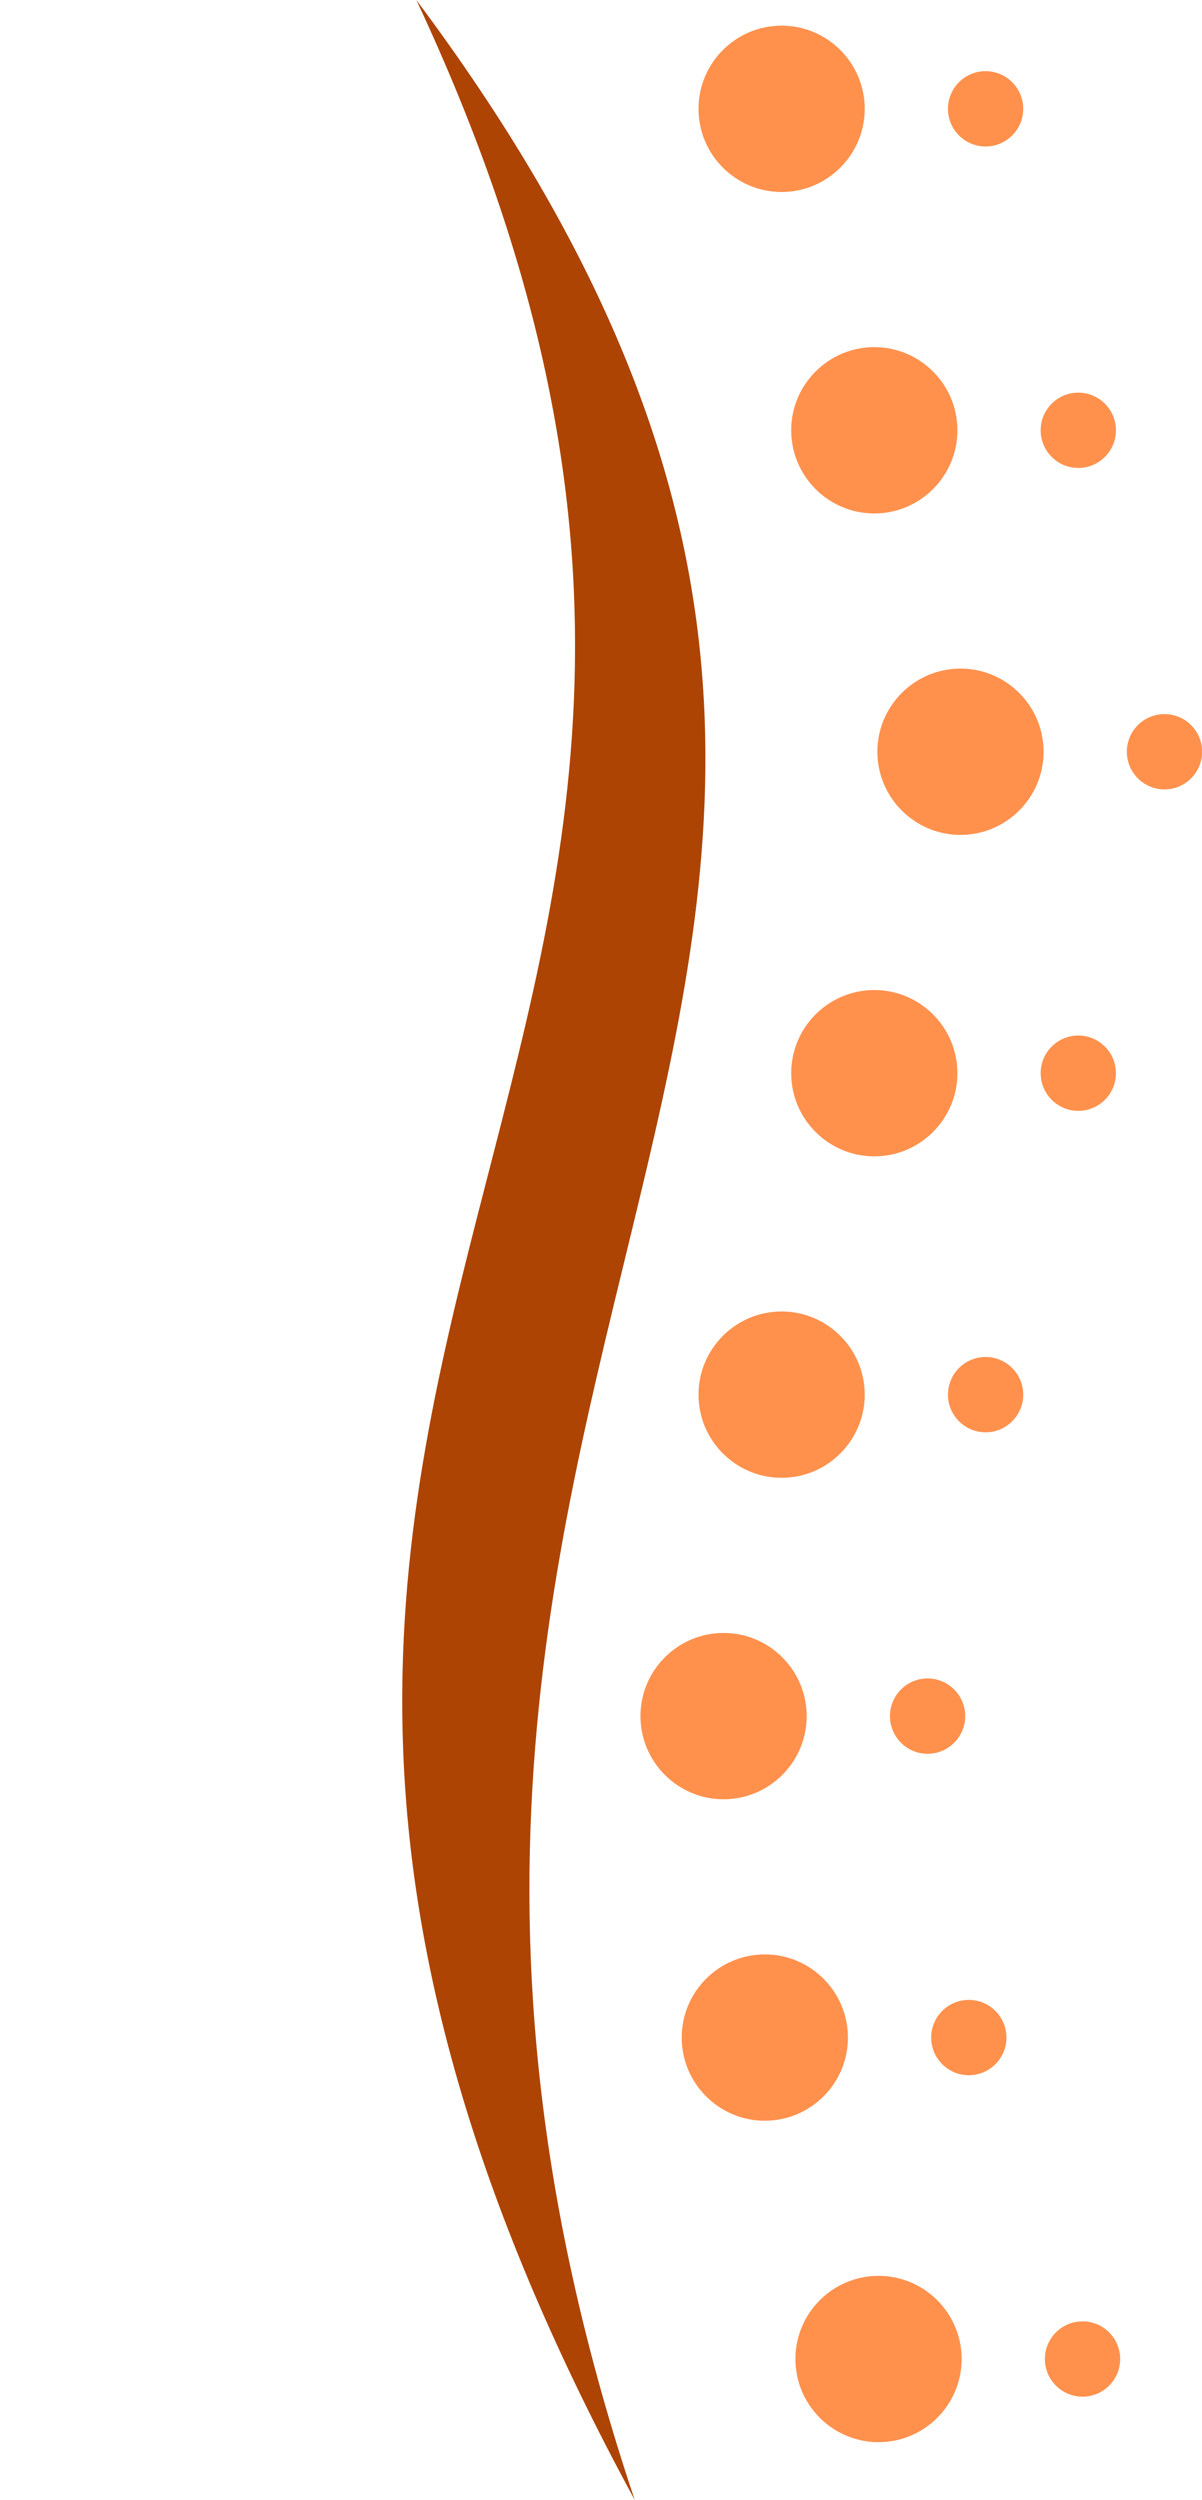
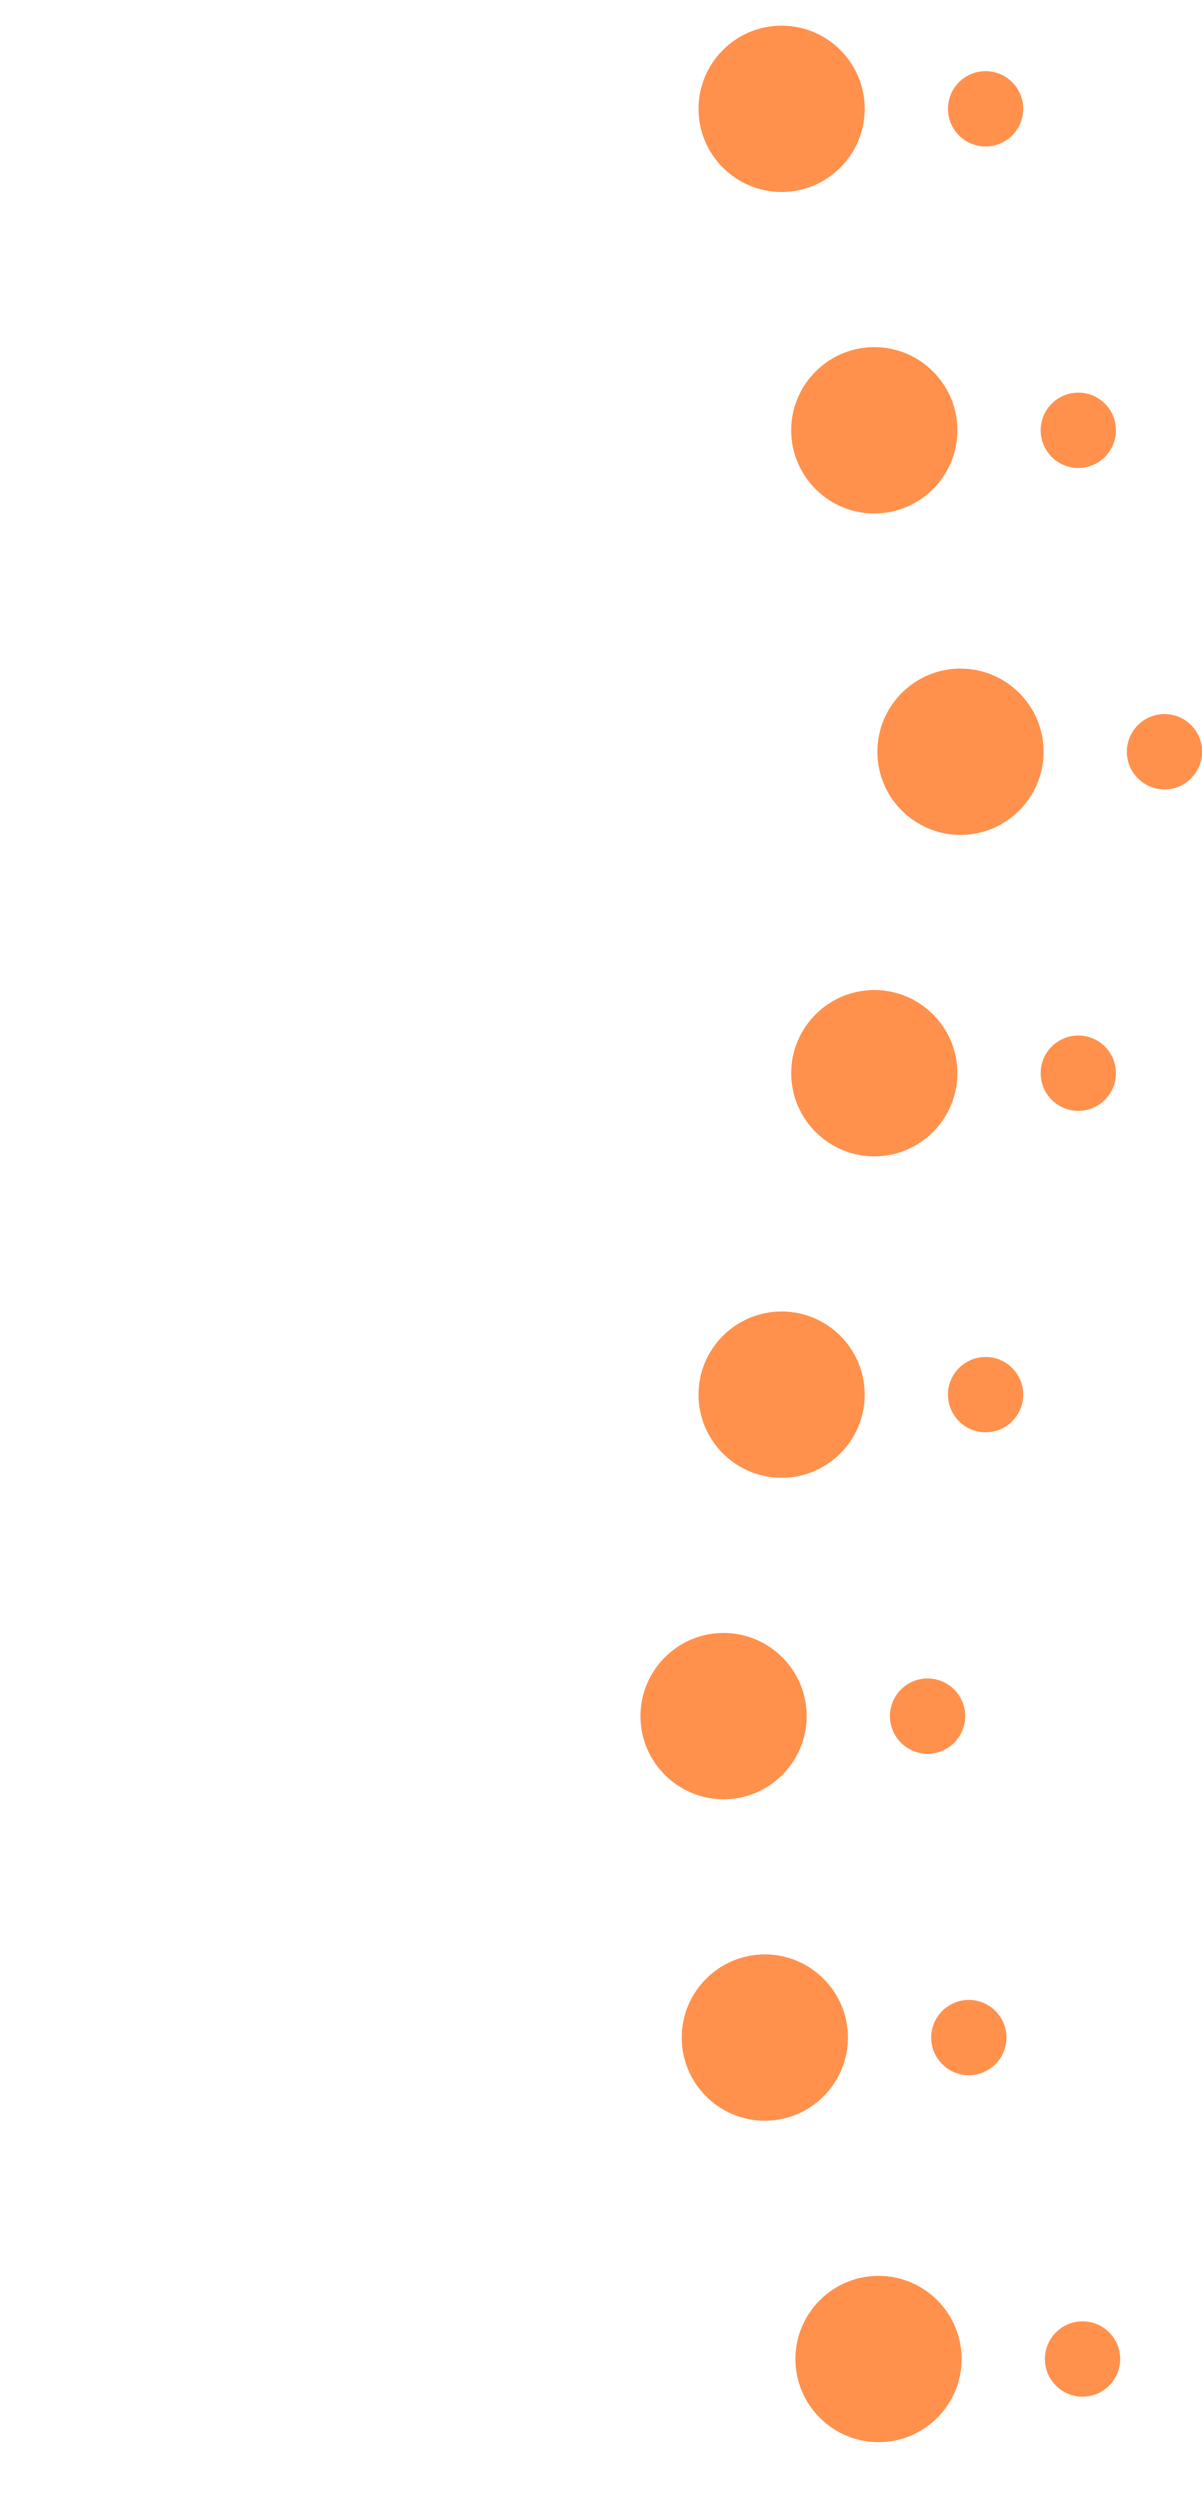
<svg xmlns="http://www.w3.org/2000/svg" fill="#000000" height="1123.6" preserveAspectRatio="xMidYMid meet" version="1" viewBox="-180.9 0.0 540.6 1123.6" width="540.6" zoomAndPan="magnify">
  <g id="change1_1">
-     <path d="M6.35,0c322.57,431.27-79.14,595.12,98.22,1123.56C-180.85,598.64,233.77,485.14,6.35,0z" fill="#ad4404" />
-   </g>
+     </g>
  <g id="change2_1">
    <path d="M214.22,1097.6c-20.61,0-37.38-16.77-37.38-37.38s16.77-37.38,37.38-37.38c20.61,0,37.38,16.77,37.38,37.38 S234.83,1097.6,214.22,1097.6z M200.46,915.75c0-20.61-16.77-37.38-37.38-37.38c-20.61,0-37.38,16.77-37.38,37.38 c0,20.61,16.77,37.38,37.38,37.38C183.7,953.13,200.46,936.36,200.46,915.75z M181.91,771.28c0-20.61-16.77-37.38-37.38-37.38 s-37.38,16.77-37.38,37.38s16.77,37.38,37.38,37.38S181.91,791.89,181.91,771.28z M208.01,626.8c0-20.61-16.77-37.38-37.38-37.38 s-37.38,16.77-37.38,37.38s16.77,37.38,37.38,37.38S208.01,647.41,208.01,626.8z M249.7,482.33c0-20.61-16.77-37.38-37.38-37.38 c-20.61,0-37.38,16.77-37.38,37.38c0,20.61,16.77,37.38,37.38,37.38C232.93,519.71,249.7,502.94,249.7,482.33z M288.46,337.86 c0-20.61-16.77-37.38-37.38-37.38s-37.38,16.77-37.38,37.38c0,20.61,16.77,37.38,37.38,37.38S288.46,358.47,288.46,337.86z M249.7,193.39c0-20.61-16.77-37.38-37.38-37.38c-20.61,0-37.38,16.77-37.38,37.38s16.77,37.38,37.38,37.38 C232.93,230.77,249.7,214,249.7,193.39z M208.01,48.91c0-20.61-16.77-37.38-37.38-37.38s-37.38,16.77-37.38,37.38 c0,20.61,16.77,37.38,37.38,37.38S208.01,69.52,208.01,48.91z M322.9,1060.22c0-9.34-7.6-16.93-16.93-16.93s-16.93,7.6-16.93,16.93 c0,9.34,7.6,16.93,16.93,16.93S322.9,1069.56,322.9,1060.22z M271.76,915.75c0-9.34-7.6-16.93-16.93-16.93 c-9.34,0-16.93,7.6-16.93,16.93s7.6,16.93,16.93,16.93C264.16,932.68,271.76,925.08,271.76,915.75z M253.21,771.28 c0-9.34-7.6-16.93-16.93-16.93c-9.34,0-16.93,7.6-16.93,16.93c0,9.34,7.6,16.93,16.93,16.93 C245.61,788.21,253.21,780.61,253.21,771.28z M279.3,626.8c0-9.34-7.6-16.93-16.93-16.93c-9.34,0-16.93,7.6-16.93,16.93 c0,9.34,7.6,16.93,16.93,16.93C271.7,643.73,279.3,636.14,279.3,626.8z M321,482.33c0-9.34-7.6-16.93-16.93-16.93 c-9.34,0-16.93,7.6-16.93,16.93c0,9.34,7.6,16.93,16.93,16.93C313.4,499.26,321,491.67,321,482.33z M359.76,337.86 c0-9.34-7.6-16.93-16.93-16.93c-9.34,0-16.93,7.6-16.93,16.93c0,9.34,7.6,16.93,16.93,16.93 C352.16,354.79,359.76,347.19,359.76,337.86z M321,193.39c0-9.34-7.6-16.93-16.93-16.93c-9.34,0-16.93,7.6-16.93,16.93 c0,9.34,7.6,16.93,16.93,16.93C313.4,210.32,321,202.72,321,193.39z M279.3,48.91c0-9.34-7.6-16.93-16.93-16.93 c-9.34,0-16.93,7.6-16.93,16.93c0,9.34,7.6,16.93,16.93,16.93C271.7,65.84,279.3,58.25,279.3,48.91z" fill="#ff914d" />
  </g>
</svg>